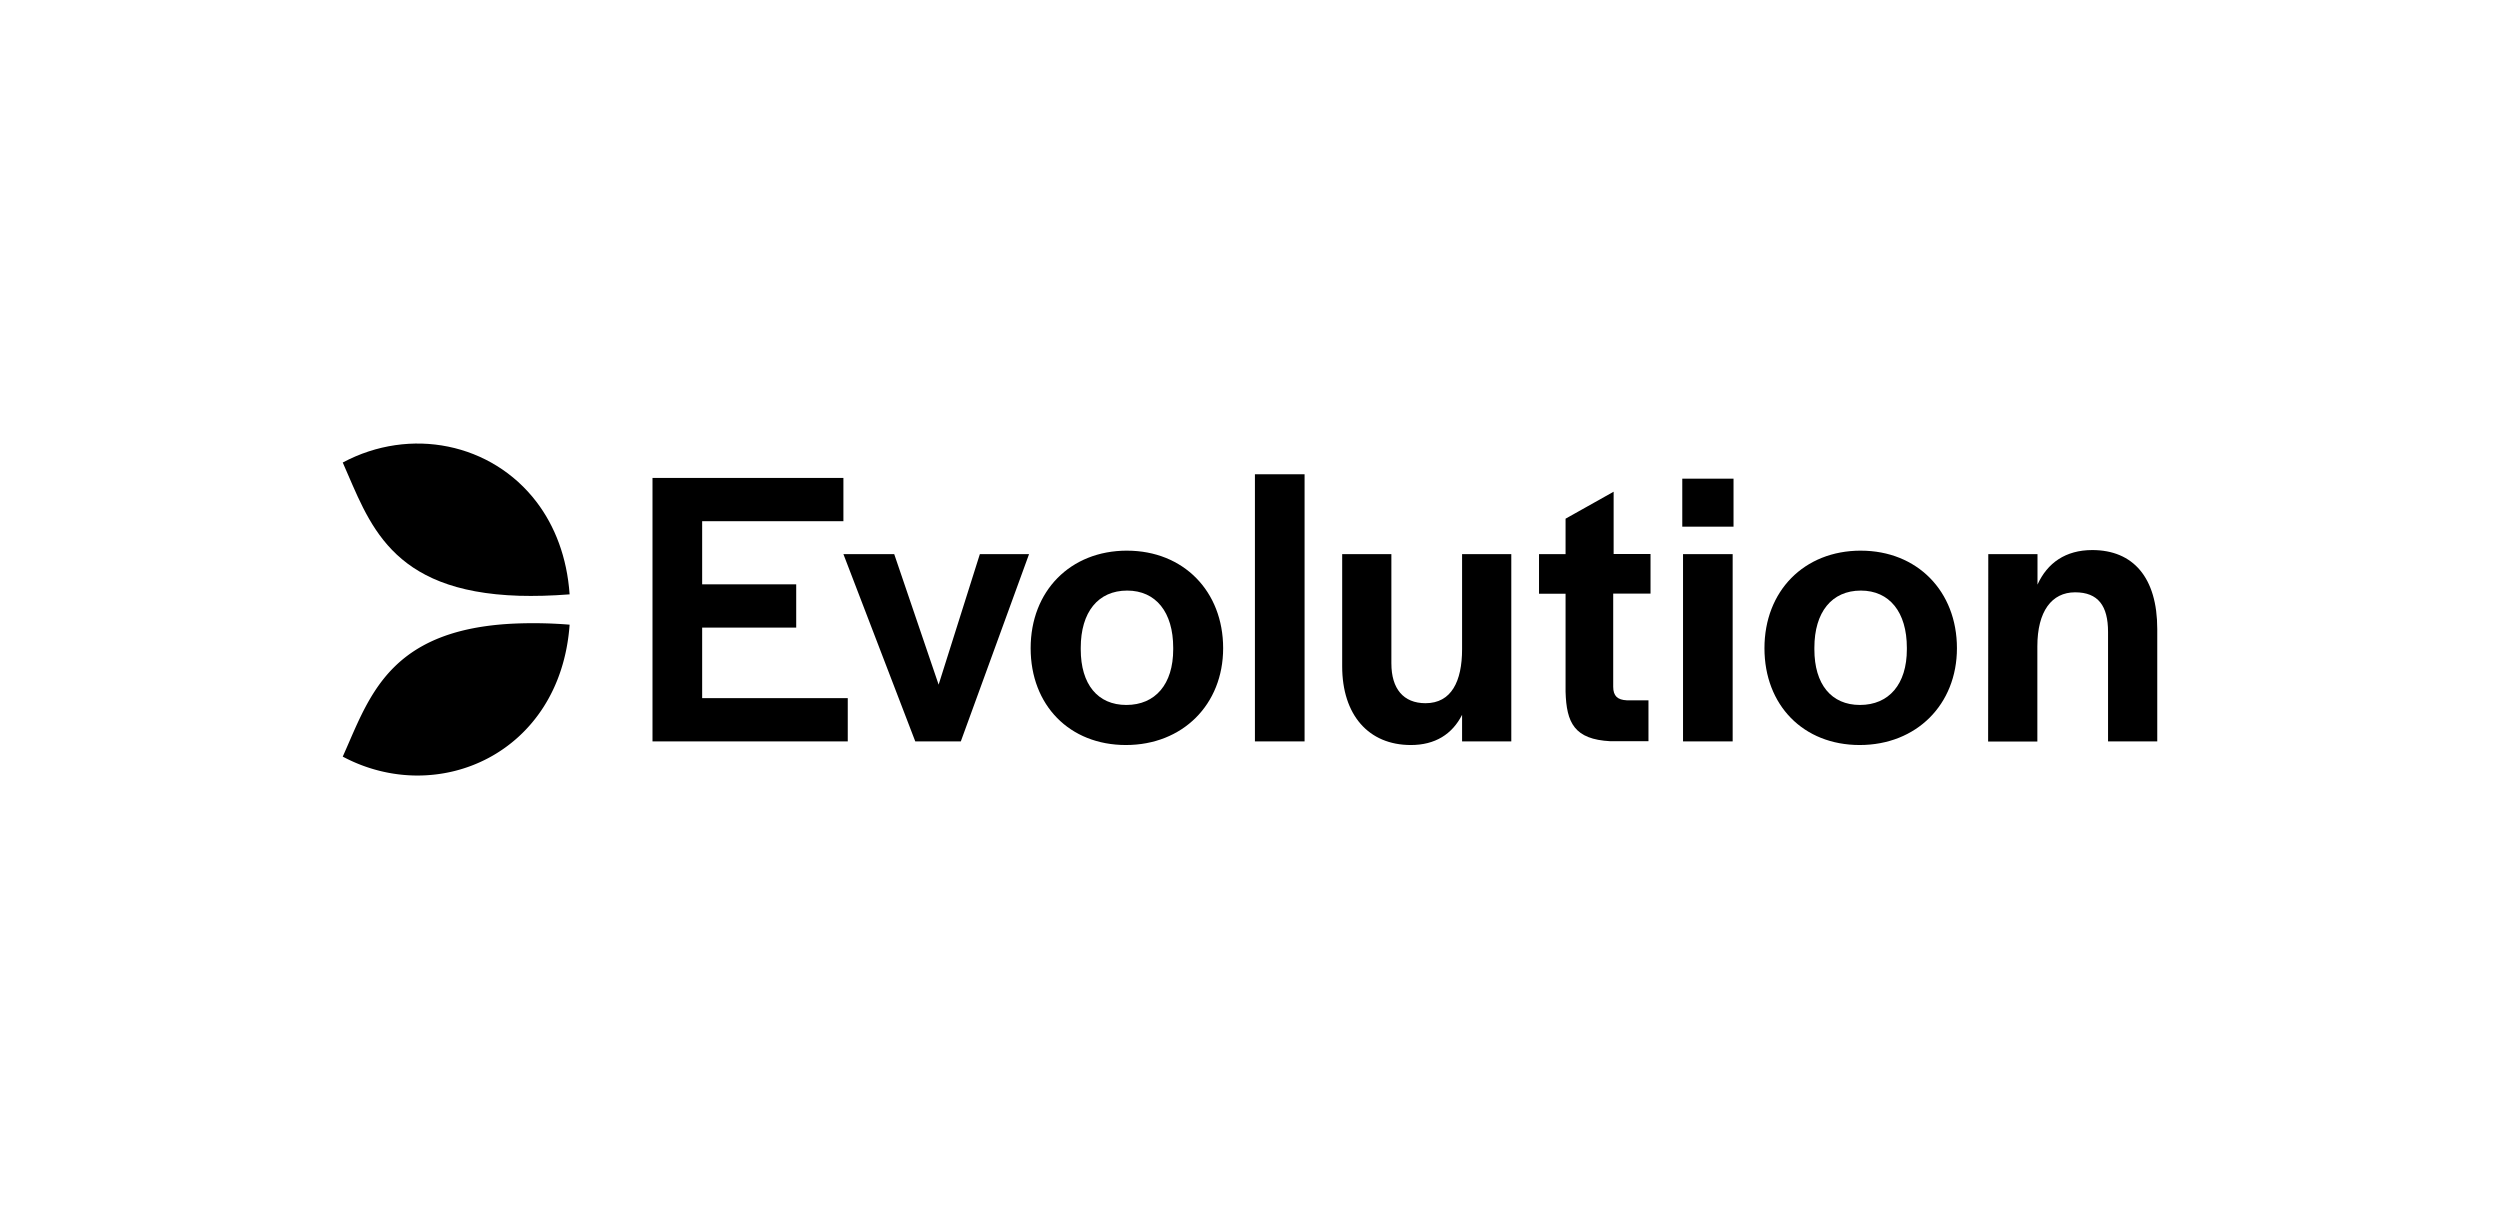
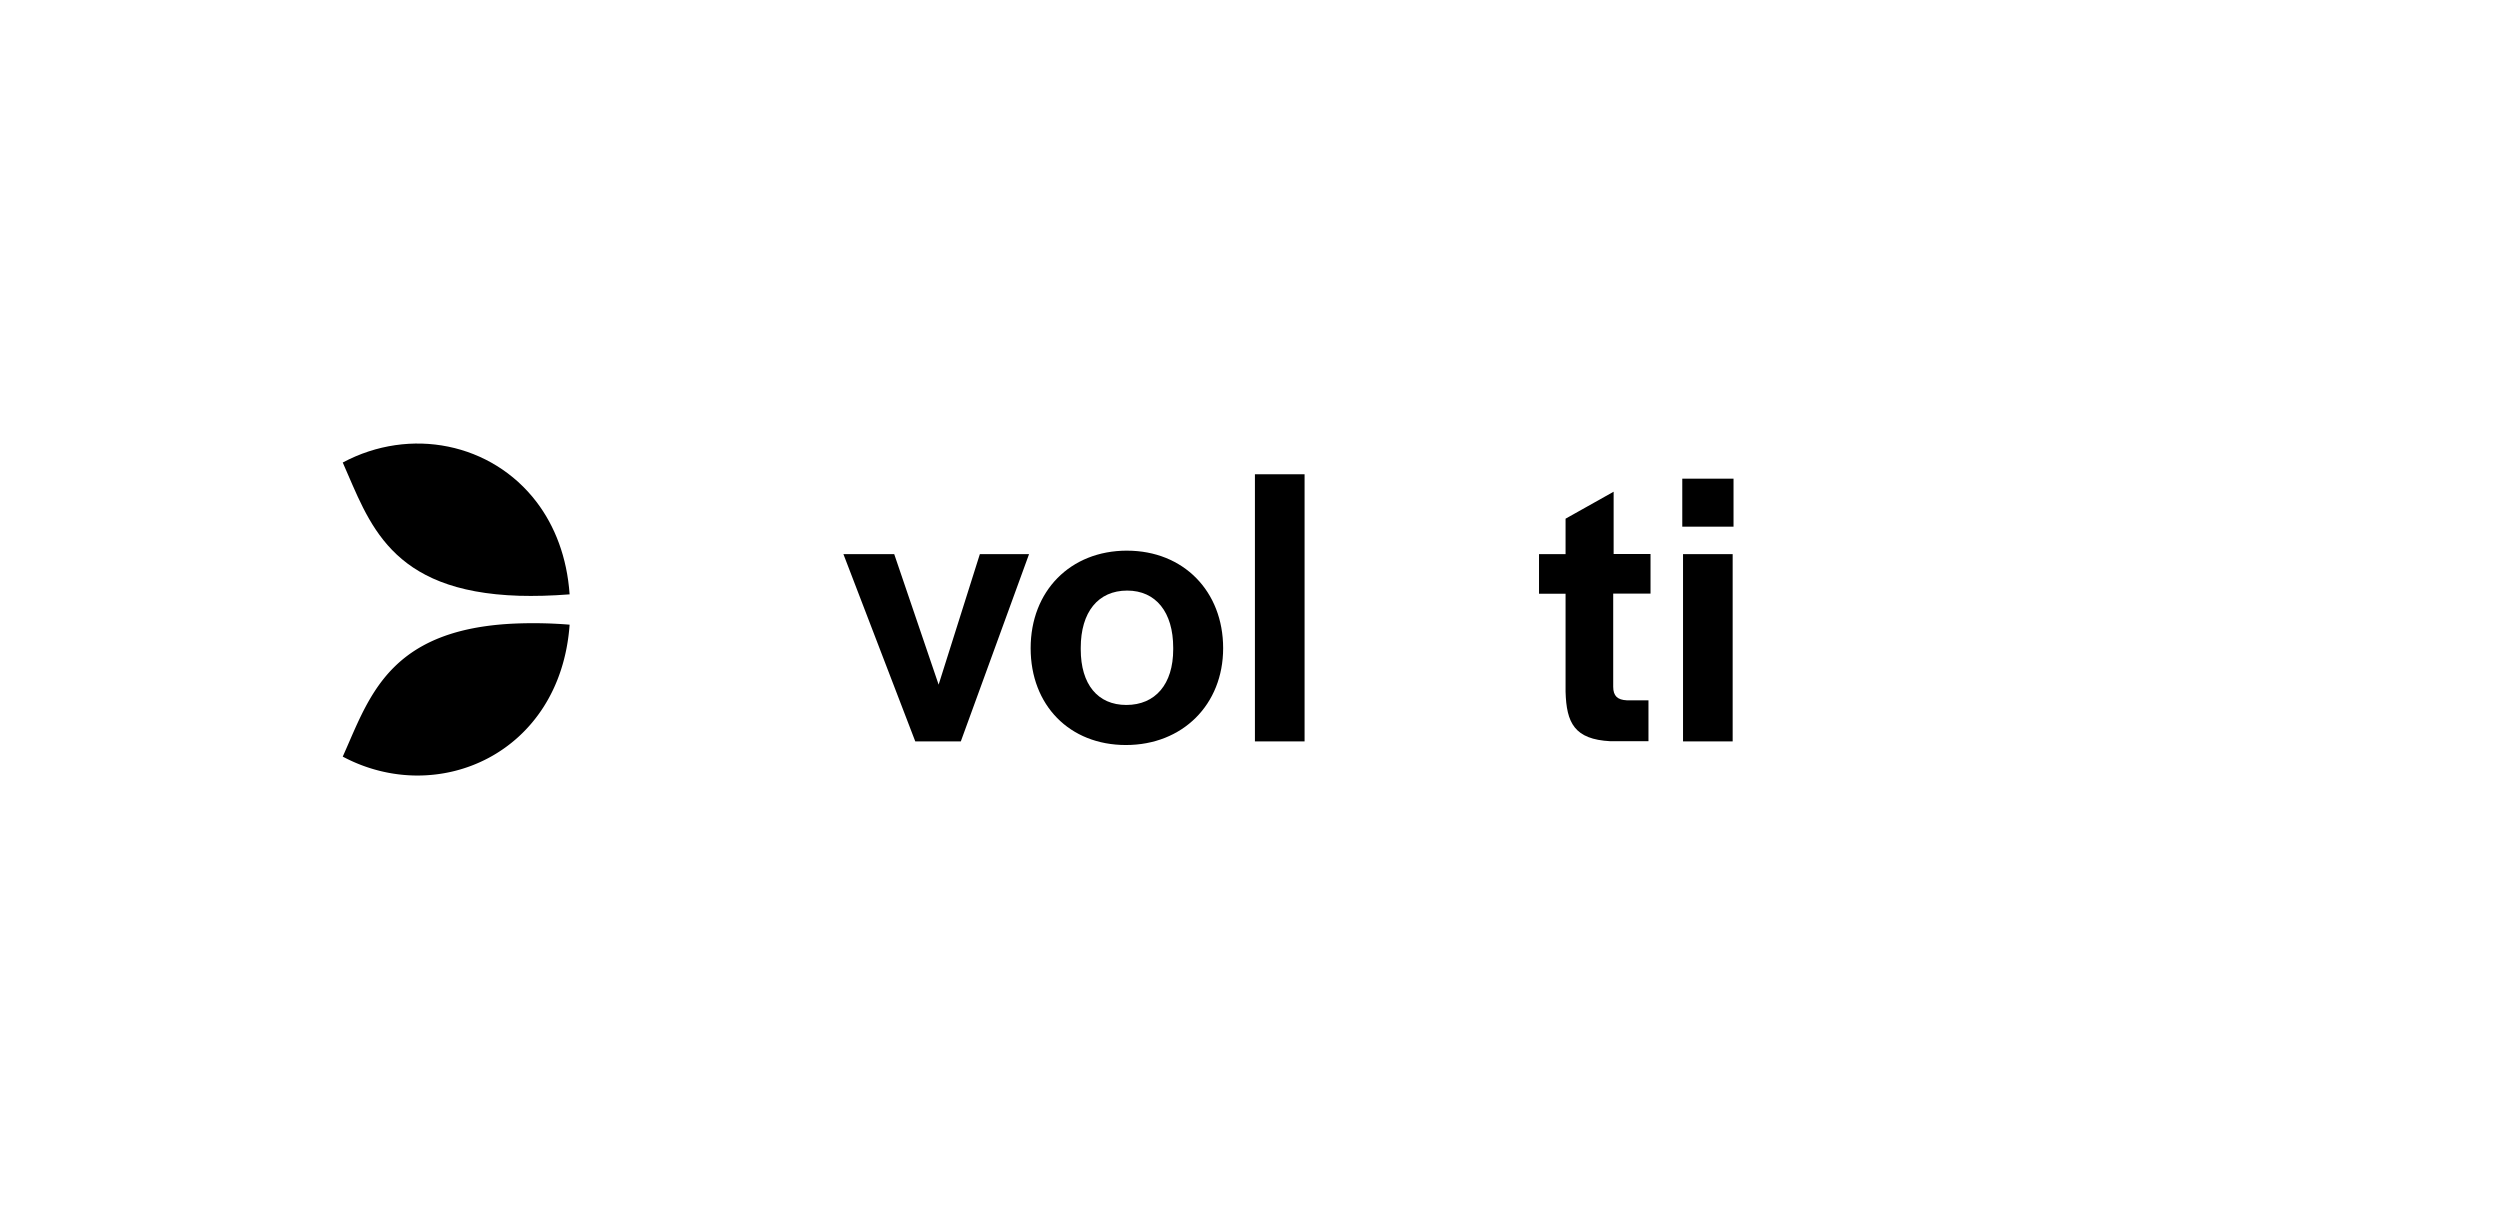
<svg xmlns="http://www.w3.org/2000/svg" width="124" height="60" viewBox="0 0 124 60">
  <path d="M25.43 30.934a22.04 22.04 0 0 1 2.823.05c-.46 6.407-6.544 9.057-11.253 6.544.482-1.072.914-2.21 1.584-3.24 1.138-1.75 2.96-3.16 6.847-3.354Z" />
  <path fill-rule="evenodd" d="M55.901 27.313c2.794 0 4.767 2.009 4.767 4.838 0 2.794-2.01 4.802-4.824 4.802-2.794 0-4.724-1.972-4.724-4.802 0-2.836 1.966-4.839 4.781-4.839Zm.007 1.98c-1.44 0-2.303 1.065-2.303 2.836v.08c0 1.735.842 2.757 2.26 2.757 1.44 0 2.326-1.03 2.326-2.757v-.08c0-1.771-.864-2.836-2.283-2.836Z" clip-rule="evenodd" />
-   <path d="M69.013 32.914c0 1.238.59 1.965 1.692 1.965 1.281 0 1.814-1.08 1.814-2.678v-4.717h2.441v9.288h-2.441v-1.317c-.49.965-1.34 1.498-2.541 1.498-2.103 0-3.406-1.498-3.406-3.902v-5.567h2.44v5.43Z" />
-   <path fill-rule="evenodd" d="M92.298 27.313c2.793 0 4.766 2.009 4.766 4.838 0 2.794-2.009 4.802-4.824 4.802-2.793 0-4.723-1.972-4.723-4.802 0-2.836 1.966-4.839 4.78-4.839Zm0 1.98c-1.44 0-2.305 1.065-2.305 2.836v.08c0 1.735.843 2.757 2.26 2.757 1.44 0 2.327-1.03 2.327-2.757v-.08c0-1.77-.864-2.836-2.282-2.836Z" clip-rule="evenodd" />
-   <path d="M103.774 27.283c2.031 0 3.226 1.361 3.226 3.917v5.573h-2.441v-5.43c0-1.295-.49-1.964-1.634-1.964-1.159 0-1.872.943-1.872 2.678v4.723h-2.442l.008-9.295h2.441v1.512c.489-1.08 1.397-1.714 2.714-1.714ZM41.833 25.85h-7.006v3.132h4.665v2.146h-4.665v3.499h7.222v2.145h-9.685V23.705h9.469v2.147Z" />
  <path d="m46.556 33.958 2.045-6.474h2.44l-3.384 9.288h-2.26l-3.564-9.288h2.52l2.203 6.474Zm18.151 2.815h-2.463v-13.25h2.463v13.248Zm21.233 0h-2.462v-9.289h2.462v9.288Zm-5.904-9.296h1.83v1.966h-1.851v4.622c0 .454.215.649.669.67h1.08v2.03h-1.886c-1.793-.093-2.182-.914-2.226-2.455v-4.86h-1.317v-1.966h1.317v-1.757l2.384-1.338v3.088ZM17 22.941c3.355-1.792 7.394-.964 9.62 1.966.9 1.188 1.503 2.722 1.633 4.573-.914.071-1.75.092-2.505.07-6.458-.2-7.438-3.664-8.748-6.609Zm68.983 3.183h-2.542v-2.383h2.542v2.383Z" />
</svg>